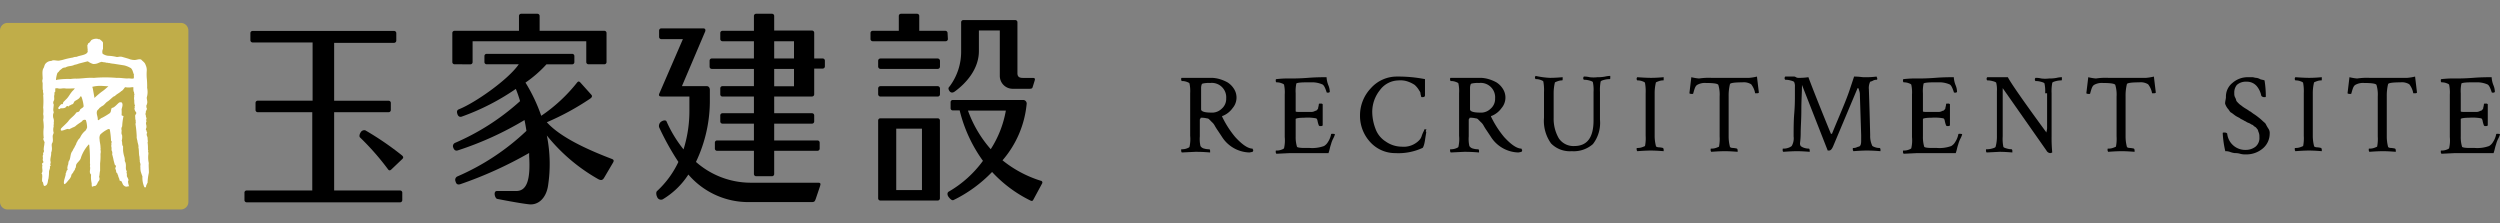
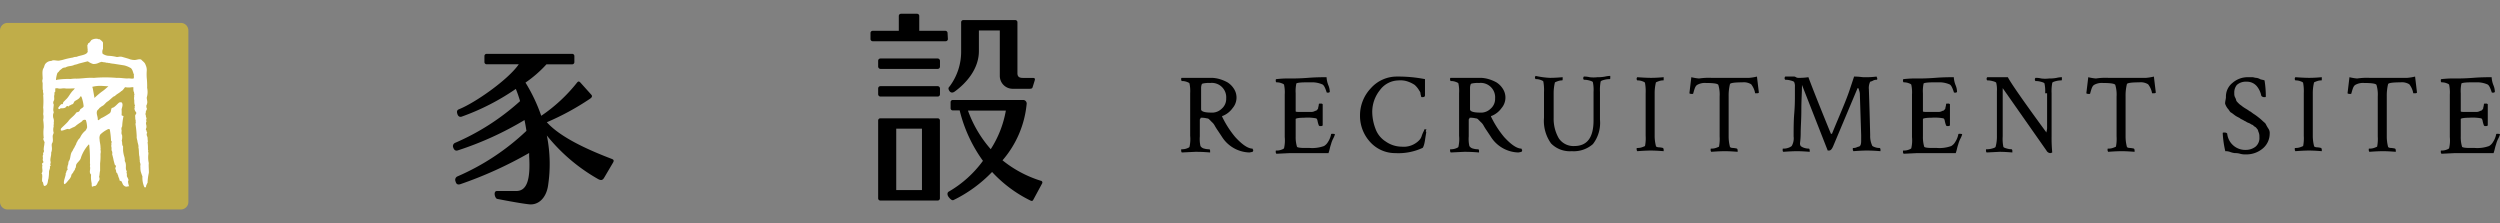
<svg xmlns="http://www.w3.org/2000/svg" viewBox="0 0 388.6 34.7">
  <rect x="0" y="0" width="388.6" height="34.7" fill="#808080" stroke="none" />
  <defs>
    <style>.cls-1{fill:#c0ad49;}.cls-2{fill:#fff;}.cls-3{fill:none;}</style>
  </defs>
  <title>logo_pc</title>
  <g id="レイヤー_2" data-name="レイヤー 2">
    <g id="レイヤー_1-2" data-name="レイヤー 1">
      <path d="M188.4,12.1a5,5,0,0,1,1.2.2,6.12,6.12,0,0,1,1.2.5,3.18,3.18,0,0,1,1,1,2.51,2.51,0,0,1-.2,3,3.49,3.49,0,0,1-1.5,1.2c-.1,0-.2.1-.1.2a15.09,15.09,0,0,0,2,3.1q1.65,1.8,2.7,1.8a.35.35,0,0,0,.1.2.37.37,0,0,1-.1.3,4.33,4.33,0,0,1-.5.1,5.22,5.22,0,0,1-4.3-2.5l-.6-.9a9.22,9.22,0,0,1-.5-.8,1.76,1.76,0,0,0-.4-.5l-.4-.4a.52.52,0,0,0-.4-.2,3.55,3.55,0,0,0-.7-.1h-.2a.1.1,0,0,0-.1.1c0,.1-.1.1-.1.2v2.6a5,5,0,0,0,.1,1.5.92.92,0,0,0,.6.4,2.49,2.49,0,0,0,.8.1.35.35,0,0,1,.1.2v.3c-1.2-.1-1.9-.1-2.3-.1l-2.1.1a.44.44,0,0,1-.1-.3c0-.2,0-.2.1-.2a2,2,0,0,0,.7-.1c.3-.1.5-.2.5-.3a5.39,5.39,0,0,0,.1-1.7V14.5a5.76,5.76,0,0,0-.1-1.5c0-.1-.2-.2-.5-.3a2,2,0,0,0-.7-.1.35.35,0,0,1-.1-.2c0-.2,0-.3.1-.3h4.7Zm-.3.8a4.12,4.12,0,0,0-1.2.1l-.1.1a2,2,0,0,0-.1.5V17c0,.3.5.5,1.5.5h.4a2.15,2.15,0,0,0,1.3-.6,2,2,0,0,0,.7-1.6A2.24,2.24,0,0,0,188.1,12.9Z" />
      <path d="M200.6,12.2c.5,0,1.4,0,2.7-.1s2.3-.1,2.9-.1a3.92,3.92,0,0,0,.3,1.3,2.68,2.68,0,0,1,.2,1,.37.37,0,0,1-.3.1c-.1,0-.2,0-.2-.1-.2-.6-.4-1.1-.7-1.2a4.15,4.15,0,0,0-1.3-.3H203c-1,0-1.5.1-1.5.2a5.76,5.76,0,0,0-.1,1.5v2.8c0,.1.3.1.8.1h1.6a1.09,1.09,0,0,0,.5-.1.77.77,0,0,1,.3-.1l.2-.2a.37.37,0,0,0,.1-.3,2,2,0,0,0,.1-.5c0-.1.1-.1.3-.1a.37.37,0,0,1,.3.1v3.3a.44.44,0,0,1-.3.1c-.2,0-.2,0-.3-.1a4.08,4.08,0,0,1-.2-.7,1,1,0,0,0-.1-.3l-.1-.1a7.22,7.22,0,0,0-1.9-.1c-.8,0-1.3.1-1.3.2v2.7a5.14,5.14,0,0,0,.2,1.6c0,.1.4.2,1.2.2h.8a5.39,5.39,0,0,0,2.2-.3,1.7,1.7,0,0,0,.6-.6,3.34,3.34,0,0,0,.5-1.2c0-.1.1-.1.2-.1s.4,0,.4.1a3.63,3.63,0,0,1-.3.7,4.12,4.12,0,0,0-.3.8,6.37,6.37,0,0,0-.2.7,6.37,6.37,0,0,1-.2.7h-6l-2.1.1a.44.44,0,0,1-.1-.3c0-.2,0-.2.1-.2a2,2,0,0,0,.7-.1c.3-.1.5-.2.5-.3a5.39,5.39,0,0,0,.1-1.7V14.7a5.76,5.76,0,0,0-.1-1.5c0-.1-.2-.2-.5-.3a2,2,0,0,0-.7-.1.35.35,0,0,1-.1-.2c0-.2,0-.3.1-.3A15.48,15.48,0,0,1,200.6,12.2Z" />
      <path d="M221.7,20.5c0,.1-.1.6-.2,1.3s-.3,1.2-.4,1.2a8.9,8.9,0,0,1-4.2.8,5.22,5.22,0,0,1-3.9-1.7,6,6,0,0,1-1.6-4.1,6.13,6.13,0,0,1,1.7-4.3,5.39,5.39,0,0,1,4.1-1.8,21.52,21.52,0,0,1,4.3.4v2.5c0,.2-.1.3-.4.3-.1,0-.2,0-.2-.1s-.1-.3-.1-.5-.2-.4-.3-.6a3.74,3.74,0,0,0-.6-.7,4.61,4.61,0,0,0-1-.5,3.42,3.42,0,0,0-1.5-.2,3.65,3.65,0,0,0-2.9,1.5,5.43,5.43,0,0,0-1.2,3.4,7.51,7.51,0,0,0,.5,2.6,3.89,3.89,0,0,0,1.6,2,4.38,4.38,0,0,0,2.5.8,3.34,3.34,0,0,0,2.7-1,1.61,1.61,0,0,0,.4-.7,4.88,4.88,0,0,1,.3-.7.77.77,0,0,0,.1-.3h.3c.1,0-.2.3,0,.4Z" />
      <path d="M230.2,12.1a5,5,0,0,1,1.2.2,6.12,6.12,0,0,1,1.2.5,3.18,3.18,0,0,1,1,1,2.51,2.51,0,0,1-.2,3,3.49,3.49,0,0,1-1.5,1.2c-.1,0-.2.1-.1.2a15.09,15.09,0,0,0,2,3.1q1.65,1.8,2.7,1.8a.35.35,0,0,0,.1.2.37.37,0,0,1-.1.3,4.33,4.33,0,0,1-.5.1,5.22,5.22,0,0,1-4.3-2.5l-.6-.9a9.22,9.22,0,0,1-.5-.8,1.76,1.76,0,0,0-.4-.5l-.4-.4a.52.52,0,0,0-.4-.2,3.55,3.55,0,0,0-.7-.1h-.2a.1.1,0,0,0-.1.1c0,.1-.1.1-.1.2v2.6a5,5,0,0,0,.1,1.5.92.92,0,0,0,.6.4,2.49,2.49,0,0,0,.8.1.35.35,0,0,1,.1.2v.3c-1.2-.1-1.9-.1-2.3-.1l-2.1.1a.44.44,0,0,1-.1-.3c0-.2,0-.2.1-.2a2,2,0,0,0,.7-.1c.3-.1.5-.2.5-.3a5.39,5.39,0,0,0,.1-1.7V14.5a5.76,5.76,0,0,0-.1-1.5c0-.1-.2-.2-.5-.3a2,2,0,0,0-.7-.1.35.35,0,0,1-.1-.2c0-.2,0-.3.1-.3h4.7Zm-.3.8a4.12,4.12,0,0,0-1.2.1l-.1.1a2,2,0,0,0-.1.5V17c0,.3.5.5,1.5.5h.4a2.15,2.15,0,0,0,1.3-.6,2,2,0,0,0,.7-1.6A2.24,2.24,0,0,0,229.9,12.9Z" />
      <path d="M240.9,12.1c.2,0,.9,0,2-.1v.2c0,.2,0,.3-.1.3a1.76,1.76,0,0,0-.6.1,4.2,4.2,0,0,0-.5.2,7,7,0,0,0-.2,1.6v3.9a6.06,6.06,0,0,0,.8,3.2,2.73,2.73,0,0,0,2.4,1.2c2,0,3-1.3,3-4V14.3a5.76,5.76,0,0,0-.1-1.5q0-.15-.6-.3a2.81,2.81,0,0,0-.8-.1.35.35,0,0,1-.1-.2.37.37,0,0,1,.1-.3,3.44,3.44,0,0,1,.9.1,4.82,4.82,0,0,0,1.2,0,5.74,5.74,0,0,0,1.2-.1,3.75,3.75,0,0,1,.8-.1v.3c0,.1,0,.2-.1.2a3.22,3.22,0,0,0-.8.1q-.6.15-.6.3a7.12,7.12,0,0,0-.1,1.6v4.3a5.38,5.38,0,0,1-1.1,3.8,4.52,4.52,0,0,1-3.3,1.1,4.08,4.08,0,0,1-3.2-1.2,6,6,0,0,1-1.1-4v-4a7.12,7.12,0,0,0-.1-1.6c0-.1-.2-.2-.5-.3a2,2,0,0,0-.7-.1.35.35,0,0,1-.1-.2.37.37,0,0,1,.1-.3A12.78,12.78,0,0,0,240.9,12.1Z" />
      <path d="M255.8,14.5a7.12,7.12,0,0,0-.1-1.6c0-.1-.2-.2-.5-.3a2,2,0,0,0-.7-.1.35.35,0,0,1-.1-.2.37.37,0,0,1,.1-.3c1.3.1,2.1.1,2.1.1.2,0,.9,0,2-.1v.3c0,.2,0,.2-.1.2a1.76,1.76,0,0,0-.6.1,4.2,4.2,0,0,0-.5.2,7,7,0,0,0-.2,1.6v6.7a6.27,6.27,0,0,0,.2,1.6c0,.1.2.2.5.2a3.54,3.54,0,0,1,.6.1.44.44,0,0,1,.1.3v.2c-1.2-.1-1.9-.1-2-.1s-.8,0-2.1.1a.44.44,0,0,1-.1-.3c0-.2,0-.2.1-.2a2,2,0,0,0,.7-.1,4.2,4.2,0,0,0,.5-.2,6.22,6.22,0,0,0,.1-1.6Z" />
      <path d="M266,12.1h5.9a7.38,7.38,0,0,0,1.2-.2l.3,2.5c-.1.1-.2.1-.4.1s-.2,0-.2-.1a3.12,3.12,0,0,0-.6-1.3,2.21,2.21,0,0,0-1.4-.3c-1.2,0-1.9.1-1.9.3a7.45,7.45,0,0,0-.2,1.8v6.3a6.27,6.27,0,0,0,.2,1.6c0,.1.2.2.5.2a3.54,3.54,0,0,1,.6.1.44.44,0,0,1,.1.3v.2c-1.2-.1-1.9-.1-2-.1s-.8,0-2.1.1a.44.44,0,0,1-.1-.3c0-.2,0-.2.1-.2a2,2,0,0,0,.7-.1,4.2,4.2,0,0,0,.5-.2,6.22,6.22,0,0,0,.1-1.6V15a5.25,5.25,0,0,0-.2-1.8c-.1-.2-.7-.3-1.9-.3a2.42,2.42,0,0,0-1.4.3c-.3.2-.4.6-.6,1.3,0,.1-.1.1-.2.1s-.3,0-.4-.1l.3-2.5a7.38,7.38,0,0,0,1.2.2A10.32,10.32,0,0,1,266,12.1Z" />
      <path d="M279.5,12.1a9.74,9.74,0,0,0,1.6-.1c.1.3,1.2,3.2,3.5,8.8h.1a.1.1,0,0,0,.1-.1c1.1-2.7,2.1-4.9,2.7-6.7l.7-2.1c.8,0,1.2.1,1.5.1a12.75,12.75,0,0,0,2-.1c0,.1.1.2.1.3s0,.2-.1.2h0a1.09,1.09,0,0,0-.5.1,1.69,1.69,0,0,1-.5.2,2.23,2.23,0,0,0-.2,1.2c0,.2.1,2.6.2,7.1a3.51,3.51,0,0,0,.3,1.6c0,.1.2.2.5.3a2,2,0,0,0,.7.1.35.35,0,0,1,.1.2v.3c-1.2-.1-1.9-.1-2.1-.1s-.8,0-2.1.1a.44.44,0,0,1-.1-.3c0-.2,0-.2.1-.2a1.09,1.09,0,0,0,.5-.1c.2-.1.4-.1.5-.2s.2-.3.2-.8V21l-.2-6.2a2,2,0,0,0-.1-.7c-.1-.3-.1-.4-.2-.4a.1.1,0,0,0-.1.1L285,22.6c-.2.5-.4.8-.7.8h-.2l-4-10.2c0,1.1-.1,2.4-.1,3.9s-.1,2.7-.1,3.6a11.93,11.93,0,0,1-.1,1.5.75.75,0,0,0,.1.5,1.63,1.63,0,0,0,.6.3,2.25,2.25,0,0,0,.7.1.44.44,0,0,1,.1.3v.2c-1.2-.1-1.9-.1-2-.1s-.7,0-2.1.1c-.1-.1-.1-.1-.1-.3s0-.2.1-.2a2,2,0,0,0,.7-.1,1.63,1.63,0,0,0,.6-.3,2.37,2.37,0,0,0,.3-1.5c0-1.2,0-2.4.1-3.6s.1-2.1.1-2.8V13.5a1.48,1.48,0,0,0-.1-.7q0-.15-.6-.3a2.81,2.81,0,0,0-.8-.1.35.35,0,0,1-.1-.2.37.37,0,0,1,.1-.3h1.4C279.1,11.9,279.2,12.1,279.5,12.1Z" />
      <path d="M298.1,12.2c.5,0,1.4,0,2.7-.1s2.3-.1,2.9-.1a3.92,3.92,0,0,0,.3,1.3,2.68,2.68,0,0,1,.2,1,.37.37,0,0,1-.3.1c-.1,0-.2,0-.2-.1-.2-.6-.4-1.1-.7-1.2a4.15,4.15,0,0,0-1.3-.3h-1.2c-1,0-1.5.1-1.5.2a5.76,5.76,0,0,0-.1,1.5v2.8c0,.1.3.1.8.1h1.6a1.09,1.09,0,0,0,.5-.1.77.77,0,0,1,.3-.1l.2-.2a.37.37,0,0,0,.1-.3,2,2,0,0,0,.1-.5c0-.1.1-.1.3-.1a.37.37,0,0,1,.3.1v3.3a.44.44,0,0,1-.3.1c-.2,0-.2,0-.3-.1a4.08,4.08,0,0,1-.2-.7,1,1,0,0,0-.1-.3l-.1-.1a7.22,7.22,0,0,0-1.9-.1c-.8,0-1.3.1-1.3.2v2.7a5.14,5.14,0,0,0,.2,1.6c0,.1.4.2,1.2.2h.8a5.39,5.39,0,0,0,2.2-.3,1.7,1.7,0,0,0,.6-.6,3.34,3.34,0,0,0,.5-1.2c0-.1.1-.1.2-.1s.4,0,.4.1a3.63,3.63,0,0,1-.3.7,4.12,4.12,0,0,0-.3.8,6.37,6.37,0,0,0-.2.7,6.37,6.37,0,0,1-.2.7h-6l-2.1.1a.44.44,0,0,1-.1-.3c0-.2,0-.2.1-.2a2,2,0,0,0,.7-.1c.3-.1.5-.2.5-.3a5.39,5.39,0,0,0,.1-1.7V14.7a5.76,5.76,0,0,0-.1-1.5c0-.1-.2-.2-.5-.3a2,2,0,0,0-.7-.1.35.35,0,0,1-.1-.2c0-.2,0-.3.1-.3A15.48,15.48,0,0,1,298.1,12.2Z" />
      <path d="M317.9,14.5a5.76,5.76,0,0,0-.1-1.5q0-.15-.6-.3a2.81,2.81,0,0,0-.8-.1.35.35,0,0,1-.1-.2.37.37,0,0,1,.1-.3,3.44,3.44,0,0,1,.9.1,4.82,4.82,0,0,0,1.2,0,5.74,5.74,0,0,0,1.2-.1,3.75,3.75,0,0,1,.8-.1v.3c0,.1,0,.2-.1.2a3.22,3.22,0,0,0-.8.1q-.6.15-.6.3a7.12,7.12,0,0,0-.1,1.6v6.7a23.55,23.55,0,0,0,.1,2.5,1,1,0,0,1-.3.1.72.72,0,0,1-.6-.4l-6.8-9.7v7.5a6.22,6.22,0,0,0,.1,1.6q0,.15.6.3a2.64,2.64,0,0,0,.7.1.35.35,0,0,1,.1.2v.3c-1.2-.1-1.8-.1-2-.1l-2,.1a.44.44,0,0,1-.1-.3c0-.2,0-.2.1-.2a2.81,2.81,0,0,0,.8-.1q.6-.15.6-.3a5.94,5.94,0,0,0,.2-1.7V14.2a4.51,4.51,0,0,0-.1-1.3q0-.15-.6-.3a2.81,2.81,0,0,0-.8-.1.35.35,0,0,1-.1-.2.37.37,0,0,1,.1-.3h3.2c.4.8,2.4,3.7,6,8.6,0-.2.1-.4.1-.7V14.5Z" />
      <path d="M327.7,12.1h5.9a7.38,7.38,0,0,0,1.2-.2l.3,2.5c-.1.1-.2.1-.4.1s-.2,0-.2-.1a3.12,3.12,0,0,0-.6-1.3,2.21,2.21,0,0,0-1.4-.3c-1.2,0-1.9.1-1.9.3a7.45,7.45,0,0,0-.2,1.8v6.3a6.27,6.27,0,0,0,.2,1.6c0,.1.2.2.5.2a3.54,3.54,0,0,1,.6.1.44.44,0,0,1,.1.3v.2c-1.2-.1-1.9-.1-2-.1s-.8,0-2.1.1a.44.44,0,0,1-.1-.3c0-.2,0-.2.1-.2a2,2,0,0,0,.7-.1,4.2,4.2,0,0,0,.5-.2,6.22,6.22,0,0,0,.1-1.6V15a5.25,5.25,0,0,0-.2-1.8c-.1-.2-.7-.3-1.9-.3a2.42,2.42,0,0,0-1.4.3c-.3.2-.4.6-.6,1.3,0,.1-.1.1-.2.1s-.3,0-.4-.1l.3-2.5a7.38,7.38,0,0,0,1.2.2A9.76,9.76,0,0,1,327.7,12.1Z" />
      <path d="M346,15.1a2.7,2.7,0,0,1,1-2.2,3.58,3.58,0,0,1,2.4-.9h.7c.2,0,.4.1.6.1a1.42,1.42,0,0,1,.6.2c.2.1.5.1.7.2a15.74,15.74,0,0,1,.2,2.5c0,.1-.1.1-.2.1a.59.59,0,0,1-.5-.2,3.4,3.4,0,0,0-.7-1.5,2,2,0,0,0-1.6-.7,2.07,2.07,0,0,0-1.5.5,1.84,1.84,0,0,0-.4,1.3,1.27,1.27,0,0,0,.1.6,1.69,1.69,0,0,1,.2.5c0,.1.2.3.4.5s.4.3.5.4a5.92,5.92,0,0,0,.6.4,5.92,5.92,0,0,1,.6.4c.1,0,.3.2.6.4a6.82,6.82,0,0,1,.7.5,7.37,7.37,0,0,1,.6.5c.3.3.5.4.6.6a5.74,5.74,0,0,0,.4.7,1.2,1.2,0,0,1,.2.8,3,3,0,0,1-1.1,2.3,3.92,3.92,0,0,1-2.6.9,2.77,2.77,0,0,1-.9-.1,2.49,2.49,0,0,0-.8-.1,3.09,3.09,0,0,1-.8-.2,2,2,0,0,0-.7-.1,15.89,15.89,0,0,1-.4-2.8c0-.1.1-.1.3-.1s.4.1.4.2a2.81,2.81,0,0,0,2.9,2.5,2.46,2.46,0,0,0,1.5-.5,1.75,1.75,0,0,0,.6-1.5,1.7,1.7,0,0,0-.1-.7c-.1-.2-.1-.4-.2-.5s-.2-.3-.4-.4-.3-.3-.4-.3-.3-.2-.6-.3-.5-.3-.6-.3c-.3-.2-.6-.3-.7-.4s-.4-.2-.7-.4-.5-.4-.7-.5-.3-.4-.5-.6a2.51,2.51,0,0,1-.4-.7C345.8,16,346,15.4,346,15.1Z" />
      <path d="M358.1,14.5a7.12,7.12,0,0,0-.1-1.6c0-.1-.2-.2-.5-.3a2,2,0,0,0-.7-.1.35.35,0,0,1-.1-.2.37.37,0,0,1,.1-.3c1.3.1,2.1.1,2.1.1.2,0,.9,0,2-.1v.3c0,.2,0,.2-.1.2a1.76,1.76,0,0,0-.6.1,4.2,4.2,0,0,0-.5.2,7,7,0,0,0-.2,1.6v6.7a6.27,6.27,0,0,0,.2,1.6c0,.1.2.2.5.2a3.54,3.54,0,0,1,.6.1.44.44,0,0,1,.1.3v.2c-1.2-.1-1.9-.1-2-.1s-.8,0-2.1.1a.44.44,0,0,1-.1-.3c0-.2,0-.2.1-.2a2,2,0,0,0,.7-.1,4.2,4.2,0,0,0,.5-.2,6.22,6.22,0,0,0,.1-1.6Z" />
      <path d="M368.3,12.1h5.9a7.38,7.38,0,0,0,1.2-.2l.3,2.5c-.1.1-.2.1-.4.1s-.2,0-.2-.1a3.12,3.12,0,0,0-.6-1.3,2.21,2.21,0,0,0-1.4-.3c-1.2,0-1.9.1-1.9.3a7.45,7.45,0,0,0-.2,1.8v6.3a6.27,6.27,0,0,0,.2,1.6c0,.1.2.2.5.2a3.54,3.54,0,0,1,.6.1.44.44,0,0,1,.1.3v.2c-1.2-.1-1.9-.1-2-.1s-.8,0-2.1.1a.44.44,0,0,1-.1-.3c0-.2,0-.2.1-.2a2,2,0,0,0,.7-.1,4.2,4.2,0,0,0,.5-.2,6.22,6.22,0,0,0,.1-1.6V15a5.25,5.25,0,0,0-.2-1.8c-.1-.2-.7-.3-1.9-.3a2.42,2.42,0,0,0-1.4.3c-.3.2-.4.6-.6,1.3,0,.1-.1.1-.2.1s-.3,0-.4-.1l.3-2.5a7.38,7.38,0,0,0,1.2.2A10.32,10.32,0,0,1,368.3,12.1Z" />
      <path d="M381.7,12.2c.5,0,1.4,0,2.7-.1s2.3-.1,2.9-.1a3.92,3.92,0,0,0,.3,1.3,2.68,2.68,0,0,1,.2,1,.37.37,0,0,1-.3.1c-.1,0-.2,0-.2-.1-.2-.6-.4-1.1-.7-1.2a4.15,4.15,0,0,0-1.3-.3h-1.2c-1,0-1.5.1-1.5.2a5.76,5.76,0,0,0-.1,1.5v2.8c0,.1.3.1.8.1h1.6a1.09,1.09,0,0,0,.5-.1.77.77,0,0,1,.3-.1l.2-.2a.37.37,0,0,0,.1-.3,2,2,0,0,0,.1-.5c0-.1.1-.1.3-.1a.37.37,0,0,1,.3.1v3.3a.44.44,0,0,1-.3.1c-.2,0-.2,0-.3-.1a4.08,4.08,0,0,1-.2-.7,1,1,0,0,0-.1-.3l-.1-.1a7.22,7.22,0,0,0-1.9-.1c-.8,0-1.3.1-1.3.2v2.7a5.14,5.14,0,0,0,.2,1.6c0,.1.4.2,1.2.2h.8a5.39,5.39,0,0,0,2.2-.3,1.7,1.7,0,0,0,.6-.6,3.34,3.34,0,0,0,.5-1.2c0-.1.1-.1.2-.1s.4,0,.4.1a3.63,3.63,0,0,1-.3.7,4.12,4.12,0,0,0-.3.8,6.37,6.37,0,0,0-.2.7,6.37,6.37,0,0,1-.2.7h-6l-2.1.1a.44.44,0,0,1-.1-.3c0-.2,0-.2.1-.2a2,2,0,0,0,.7-.1c.3-.1.5-.2.5-.3a5.39,5.39,0,0,0,.1-1.7V14.7a5.76,5.76,0,0,0-.1-1.5c0-.1-.2-.2-.5-.3a2,2,0,0,0-.7-.1.35.35,0,0,1-.1-.2c0-.2,0-.3.1-.3A15.48,15.48,0,0,1,381.7,12.2Z" />
      <path class="cls-1" d="M28.1,32.56a1.17,1.17,0,0,0,1.18-1.17V4.74A1.18,1.18,0,0,0,28.1,3.56H1.17A1.18,1.18,0,0,0,0,4.74V31.39a1.17,1.17,0,0,0,1.17,1.17Z" />
      <path class="cls-2" d="M23.13,26.91c.05-.2-.06-1.22,0-1.54a4.17,4.17,0,0,1-.06-1.47c0-.1,0-.23-.07-.32.1-.13,0-.26,0-.36,0-.29,0-.69-.05-1a.52.52,0,0,1,.05-.28c-.07-.09,0-.23-.07-.31.09-.37-.24-.57-.09-.91-.08-.14.12-.07,0-.21s-.07-.15,0-.14c-.36-.26,0-.53-.09-.57.08-.35-.17-.55,0-.88a.24.24,0,0,0-.07-.27c.21-.2,0-.4,0-.6,0,0,0-.16-.06-.24a.55.55,0,0,1,.05-.31c-.05-.33.23-.39.14-.72-.13-.13,0-.29-.09-.43l.09,0a.17.17,0,0,0,0-.12c.19-.34,0-.71,0-1.07a2.94,2.94,0,0,0,.06-1.5,11.75,11.75,0,0,0-.06-1.56,7.74,7.74,0,0,1,0-1.08,1.83,1.83,0,0,0-.18-.93c-.12-.41-.46-.56-.68-.83-.38-.15-.75.11-1.13.06l-.13,0-.41-.08c-.4-.16-.84-.26-1.23-.38s-.57,0-.9,0a6.66,6.66,0,0,0-1.37-.19,1.9,1.9,0,0,1-.83-.32,1,1,0,0,1,.06-.75c0-.14,0-.33,0-.46s0-.29,0-.47-.26-.36-.44-.51-.26,0-.38-.12a1.45,1.45,0,0,0-1,.2,2.67,2.67,0,0,1-.37.46l0,0c-.22,0-.09.21-.24.3a7.18,7.18,0,0,0,.06.8s-.07.08,0,.14c0,.61-1.21.66-1.64.86-.18.08-.37,0-.65.14a12.43,12.43,0,0,0-1.58.36,4.15,4.15,0,0,1-.43.09c-.43.15-1-.17-1.35.08A1.19,1.19,0,0,0,7,10c-.13.26-.1.32-.22.57-.3.38-.13,1.26-.15,1.71a.86.86,0,0,0,0,.61c0,.24,0,.37,0,.65s0,.39.08.58c-.06.1,0,.21,0,.32s.13.2,0,.29a12.85,12.85,0,0,1,0,2,3.59,3.59,0,0,1,0,1,1.92,1.92,0,0,1,0,.89A7.87,7.87,0,0,1,6.8,19.8l0,0a6.62,6.62,0,0,0,0,1.66l-.08.08c0,.26.31.59.18.74,0,.33-.08.38-.11,1,.17.39-.2.42-.06.76-.14.15-.07.36-.05.54a.69.69,0,0,0,.11.63c-.07,0-.13.12-.19.14s-.09.24,0,.37c-.14.4.15.87-.14,1.22,0,.09.07.07.08.14.07.5,0,.38,0,.93,0,.08,0,.22.1.29s.08.66.31.6c.41-.08.46-.5.51-.81a.54.54,0,0,1,.06-.25,6.32,6.32,0,0,0,.1-1.13h0c0-.28.22-.51.13-.8,0-.09.21-.17.1-.27s.1-.34,0-.55c-.09-.47.15-.9.1-1.36a1.57,1.57,0,0,0,.12-.7c0-.21-.07-.48,0-.72.28-.4.08-.83.13-1.25a3.44,3.44,0,0,1,.15-.4,1.7,1.7,0,0,1,0-1c-.06-.19.05-.37,0-.59a1.27,1.27,0,0,0-.07-.75,1.51,1.51,0,0,1,0-.67c.15-.16,0-.36,0-.56s.05-.53.08-.83a.56.56,0,0,1,0-.6c.15-.26,0-.58.08-.87s-.06-.42.15-.53c0,0,0-.34,0-.44a.17.17,0,0,1,0-.08c.13,0,.24-.06.45,0,.38.11.68-.06,1.06,0s1.11,0,1.42,0h.12l-.22.26c-.52.47-.71,1.08-1.22,1.51-.21.24-.43.37-.41.58-.16.24-.1,0-.31.14a2.83,2.83,0,0,0-.45.57c.07.13.05.12.21.15s0-.12.29-.12.6,0,.77-.25.36.07.41-.07.33-.16.44-.29c.33,0,.27-.39.53-.54s.7-.36.78-.65a.14.14,0,0,1,.2,0,6,6,0,0,1,.34,1.45c0,.3-.58.4-.59.68-.2.38-.45.17-.6.41-.31.46-.75.71-1.11,1.15-.19.33-1,1-1.22,1.27a.36.36,0,0,0,0,.29c.31.13,1.08-.43,1.23-.17a1.71,1.71,0,0,0,.33-.17.17.17,0,0,0,.14-.07,3.63,3.63,0,0,0,.5-.22c.44-.42,1-.68,1.1-.84s.38-.26.57-.14a4,4,0,0,1,.19,1.09c0,.13-.16.43-.25.54a2.86,2.86,0,0,0-.82,1.05c-.12.22-.35.34-.42.59a1.38,1.38,0,0,0-.23.49,4.74,4.74,0,0,0-.26.5,2.58,2.58,0,0,0-.29.54c-.36.4-.27,1-.49,1.46-.23.24-.09.63-.29.87.07.12-.1.32,0,.41.1.25-.15.23-.17.45.05.05-.11.26-.11.31.07.31-.48,1.36-.2,1.65.2,0,.54-.52.72-.7a1.69,1.69,0,0,0,.34-.56c0-.3.25-.4.35-.65s.27-.25.22-.47c.23-.2.12-.46.23-.69s.38-.45.51-.64h0a1,1,0,0,0,.22-.46,5.75,5.75,0,0,1,1.2-2l.07.06a23.73,23.73,0,0,1,.11,2.9c.06.14,0,.32,0,.46.14.46-.21.91.18,1.27a4.1,4.1,0,0,0,.09,1.35c0,.14,0,.5.07.54a1.28,1.28,0,0,1,.49-.13c.32-.19.32-.51.52-.74s.16-.48.07-.67c0,0,0,0,0,0,.1-.3.07-.63.16-.95l0-1.16a9.24,9.24,0,0,0,.06-1.46,1.33,1.33,0,0,0,0-.66c.05-.16,0-.26,0-.4l0,0c0-.41-.13-.79-.14-1.21a1.11,1.11,0,0,1,.11-.74,4.55,4.55,0,0,1,1.24-.85c.07,0,.21,0,.24.08a13.76,13.76,0,0,1,.19,1.71c0,.09.16.08.07.16.07.14-.08.28,0,.45a.68.68,0,0,0,0,.43h0a2.53,2.53,0,0,1,0,.46.76.76,0,0,1,.1.62,9.74,9.74,0,0,1,.24,1c.07.23.12.49.2.68.37.16-.07.41.09.66s0,.48.28.63c0,.16.13.28.14.43s.2.41.2.66c0,.06.3.13.32.17s.16.37.23.51c.49.59.81.1.95.29h0c-.07-.2-.26-.82-.13-.93s-.3-.71-.24-.77,0-.21,0-.23v-.14c-.09-.14,0-.19,0-.33-.22-.27-.12-.63-.14-.94s-.07-.43-.18-.64a1.67,1.67,0,0,0-.06-.64,4.57,4.57,0,0,1-.2-1c0-.19,0-.4,0-.64-.22-.23-.08-.58-.21-.86a2.09,2.09,0,0,0,.05-.9c-.14-.19-.07-.49-.06-.71a.74.74,0,0,1,.08-.63,9.63,9.63,0,0,1,.21-1.59c-.1-.07-.25-.05-.3-.16a6.16,6.16,0,0,0,0-.9c.08-.33.28-.82,0-1.07-.08-.06-.25,0-.35,0-.29.2-.72.77-1.07.84-.18,0-.18.24-.22.37s0,.24-.18.45a10.8,10.8,0,0,1-1.21.73c-.28.06-.67.64-.67.22s-.24-.81-.13-1.22c.07-.25.22-.26.34-.45s.29-.19.39-.34c.39-.12.57-.53.9-.73s.68-.6,1-.81a.38.38,0,0,0,.27-.17c.28-.23.65-.41.9-.66.12,0,.39-.36.57-.6a3.05,3.05,0,0,0,1.1,0l.19,0c0,.05,0,.09,0,.11v.32l.05.27c.13.11,0,.22.09.31s-.07.29,0,.43a1.21,1.21,0,0,0,0,.57c0,.31,0,.63.13.89-.17.08,0,.22-.07.31s0,.34.08.49.15.18.18.3a.46.46,0,0,1-.15.3.6.6,0,0,0,0,.4c-.06,0,0,.18,0,.25s.06.27.08.34,0,0,0,0l-.06.07c.11.14,0,.26,0,.38a16.15,16.15,0,0,1,.18,1.72,1.67,1.67,0,0,1,0,.34,3.89,3.89,0,0,0,.12.55c0,.27.23.72.15,1,.12.43.05,1,.16,1.44a.15.15,0,0,1,0,.18c.06.09,0,.26.07.36-.08.31.16.56.08.83a.8.8,0,0,0,0,.27,3.3,3.3,0,0,0,.05.65,8.19,8.19,0,0,0,.27.79,3.56,3.56,0,0,0,.31,1.69c.37.05.17-.07.32-.37s.1-.26.17-.33A7.77,7.77,0,0,1,23.13,26.91Zm-6.6-13.22a6.41,6.41,0,0,1-.76.6,12.05,12.05,0,0,0-1.09.94c0-.12-.21-1.18-.24-1.4a1.54,1.54,0,0,0-.1-.33,4.79,4.79,0,0,1,1.37-.15c.3,0,.74.05,1.14.06Zm3.3-1.49c-.56,0-1.06-.12-1.66-.09a20.59,20.59,0,0,0-3.6,0c-1-.08-2,.15-2.91.11a5.7,5.7,0,0,0-.68.06,11.87,11.87,0,0,0-2.07.11l-.21.06a4,4,0,0,1,.22-1.1c.1-.12.22-.19.28-.3h0c.1-.16.33-.28.44-.39s.33-.17.51-.16c.54-.31.88-.15,1.44-.43a2.88,2.88,0,0,0,.67-.19l1.21-.31c.1,0,.14-.07.24,0a2.57,2.57,0,0,0,.78.38c.67,0,.72-.18,1.29-.34l.37.07c.3,0,.41.13.65.07.05.12.24,0,.32.08a5,5,0,0,0,.56.08l1.6.25a3.54,3.54,0,0,1,.95.37.38.38,0,0,1,.23.2c.17.18.27.73.39.93a.1.1,0,0,0-.05,0,2.83,2.83,0,0,1,0,.51C20.52,12.31,20.11,12.13,19.83,12.2Z" />
-       <path class="cls-2" d="M14.38,29h0Z" />
-       <path d="M62.19,29.61H51.94V17.44h8.47a.34.34,0,0,0,.34-.34V16a.34.34,0,0,0-.34-.34H51.94v-9h9.32a.35.35,0,0,0,.34-.34V5.15a.34.34,0,0,0-.34-.34h-22a.34.34,0,0,0-.34.34V6.26a.35.35,0,0,0,.34.34h9.33v9.05H40.06a.34.34,0,0,0-.34.34V17.1a.34.34,0,0,0,.34.34h8.48V29.61H38.28A.34.34,0,0,0,38,30v1.11a.34.34,0,0,0,.33.34H62.19a.34.34,0,0,0,.34-.34V30A.34.34,0,0,0,62.19,29.61Z" />
-       <path d="M56.06,20.58c-.16.23-.27.63-.09.79a40.28,40.28,0,0,1,4.28,4.86c.18.28.34.33.57.12l1.68-1.6c.21-.19.27-.36-.06-.63a46.57,46.57,0,0,0-5.67-3.87A.65.65,0,0,0,56.06,20.58Z" />
-       <path d="M73.12,10a.34.34,0,0,0,.34-.34V6.41H91.13V9.65a.34.34,0,0,0,.34.34h2.47a.34.34,0,0,0,.34-.34V5.13a.34.34,0,0,0-.34-.34H83.88V2.48a.34.34,0,0,0-.34-.34H81a.34.34,0,0,0-.33.34V4.79H70.65a.34.34,0,0,0-.34.34V9.65a.34.34,0,0,0,.34.34Z" />
      <path d="M95.12,24.71C91.82,23.45,87.21,21.47,85,19a40.44,40.44,0,0,0,6.71-3.65c.28-.19.41-.39.21-.62l-1.68-1.87c-.28-.32-.42-.17-.56,0A24.8,24.8,0,0,1,84.13,18a25.68,25.68,0,0,0-2.45-5.16A18.82,18.82,0,0,0,84.94,10h4a.34.34,0,0,0,.34-.34V8.71a.34.34,0,0,0-.34-.34H75.64a.34.34,0,0,0-.34.34v.94a.34.34,0,0,0,.34.34h5c-1.64,2.39-6.79,6-9.32,7-.36.16-.31.46-.22.74s.3.52.66.4a36.27,36.27,0,0,0,8.42-4.31,18.85,18.85,0,0,1,.66,1.9,36.7,36.7,0,0,1-10.11,6.49.55.55,0,0,0-.28.72c.07.2.24.61.73.44a50.2,50.2,0,0,0,10.35-4.71q.17.82.3,1.68a36.75,36.75,0,0,1-10.77,7.1.59.59,0,0,0-.26.73c.08.25.17.62.72.47a62.37,62.37,0,0,0,10.73-4.86l0,.49c.23,3.69-.36,5.42-2,5.42h-3c-.6,0-.35,1.06,0,1.22,0,0,3.54.7,5,.85s2.63-1,2.93-2.84A22.24,22.24,0,0,0,85,21.06a27.76,27.76,0,0,0,8,6.79c.43.22.67.17.9-.21l1.33-2.26C95.38,25.13,95.54,24.87,95.12,24.71Z" />
-       <path d="M127.89,9.09h-1.33v-4a.34.34,0,0,0-.33-.34h-5.89V2.48a.34.34,0,0,0-.34-.34h-2.47a.34.34,0,0,0-.34.34V4.79H112.3a.34.34,0,0,0-.34.34v.94a.34.34,0,0,0,.34.34h4.89V9.09h-6.55a.34.34,0,0,0-.34.34v.94a.34.34,0,0,0,.34.34h6.55v2.68H112.3a.34.34,0,0,0-.34.34v.94a.34.34,0,0,0,.34.34h4.89V17.6H112.3a.34.34,0,0,0-.34.34v.94a.34.34,0,0,0,.34.34h4.89v2.61h-5.73a.34.34,0,0,0-.34.33v.95a.34.34,0,0,0,.34.33h5.73v3.61a.34.34,0,0,0,.34.34H120a.34.34,0,0,0,.34-.34V23.44h6.73a.34.34,0,0,0,.34-.33v-.95a.34.34,0,0,0-.34-.33h-6.73V19.22h5.89a.34.34,0,0,0,.33-.34v-.94a.34.34,0,0,0-.33-.34h-5.89V15h5.89a.34.34,0,0,0,.33-.34v-4h1.33a.34.34,0,0,0,.33-.34V9.43A.34.34,0,0,0,127.89,9.09Zm-7.55-2.68h3.08V9.09h-3.08Zm3.08,7h-3.08V10.71h3.08Zm4.06,15.49-.7,2.07c-.12.28-.15.44-.59.44h-9.6A12.28,12.28,0,0,1,107,27.13a12.13,12.13,0,0,1-4,3.86.64.64,0,0,1-.86-.39c-.09-.16-.24-.69,0-.91a14.58,14.58,0,0,0,3.31-4.52,41,41,0,0,1-3-5.4.83.83,0,0,1,.31-.85c.3-.22.73-.29.84-.06a19.45,19.45,0,0,0,2.65,4.36,20,20,0,0,0,.91-6.21V15h-4.33c-.39,0-.43-.18-.38-.38l3.7-8.54h-3.36a.34.34,0,0,1-.34-.33v-1a.35.35,0,0,1,.34-.34h6.5c.3,0,.42.16.33.47L106,13.39h3.87c.26,0,.47.22.47.58h0v1.44a22.06,22.06,0,0,1-2.16,9.76,12.88,12.88,0,0,0,8.43,3.23h10.57C127.57,28.4,127.58,28.59,127.48,28.88Z" />
      <path d="M148.44,14.2c1.77-1.29,3.72-3.5,3.72-6.26V4.74h3.25V11.8a2,2,0,0,0,2,2H160c.33,0,.45-.06.5-.22s.29-.9.35-1.12,0-.35-.3-.35H159c-.59,0-.85-.2-.85-.74V3.46a.34.34,0,0,0-.34-.34h-8.08a.34.34,0,0,0-.33.34V7.94a9,9,0,0,1-1.79,5.49c-.26.25-.19.41-.08.63S147.94,14.59,148.44,14.2Z" />
      <path d="M147.29,5.13a.35.35,0,0,0-.34-.34h-4.06V2.48a.34.34,0,0,0-.34-.34h-2.5a.34.34,0,0,0-.34.34V4.79h-4.06a.34.34,0,0,0-.34.34v.94a.34.34,0,0,0,.34.34H147a.34.34,0,0,0,.34-.34Z" />
      <rect x="136.5" y="9.09" width="9.61" height="1.62" rx="0.34" />
      <rect x="136.5" y="13.39" width="9.61" height="1.62" rx="0.34" />
      <path d="M145.76,18.39h-8.93a.34.34,0,0,0-.33.34v12.1a.34.34,0,0,0,.33.34h8.93a.34.34,0,0,0,.34-.34V18.73A.34.34,0,0,0,145.76,18.39ZM139.31,20h4v9.54h-4Z" />
      <path d="M161.76,28.09a18,18,0,0,1-5.93-3.17,15.64,15.64,0,0,0,3.75-8.72.56.56,0,0,0-.49-.66h-11a.34.34,0,0,0-.33.34v.95a.33.33,0,0,0,.33.33h1.08A22.45,22.45,0,0,0,152.79,25a17.29,17.29,0,0,1-5.27,4.76c-.38.18-.23.63-.1.81s.5.66.79.53a21.2,21.2,0,0,0,6-4.37,20.13,20.13,0,0,0,6,4.46c.2.06.28.11.45-.22L162,28.49A.28.28,0,0,0,161.76,28.09ZM154,23.19a18.62,18.62,0,0,1-3.54-6h5.89A16.28,16.28,0,0,1,154,23.19Z" />
      <rect class="cls-3" width="388.6" height="34.7" />
    </g>
  </g>
</svg>